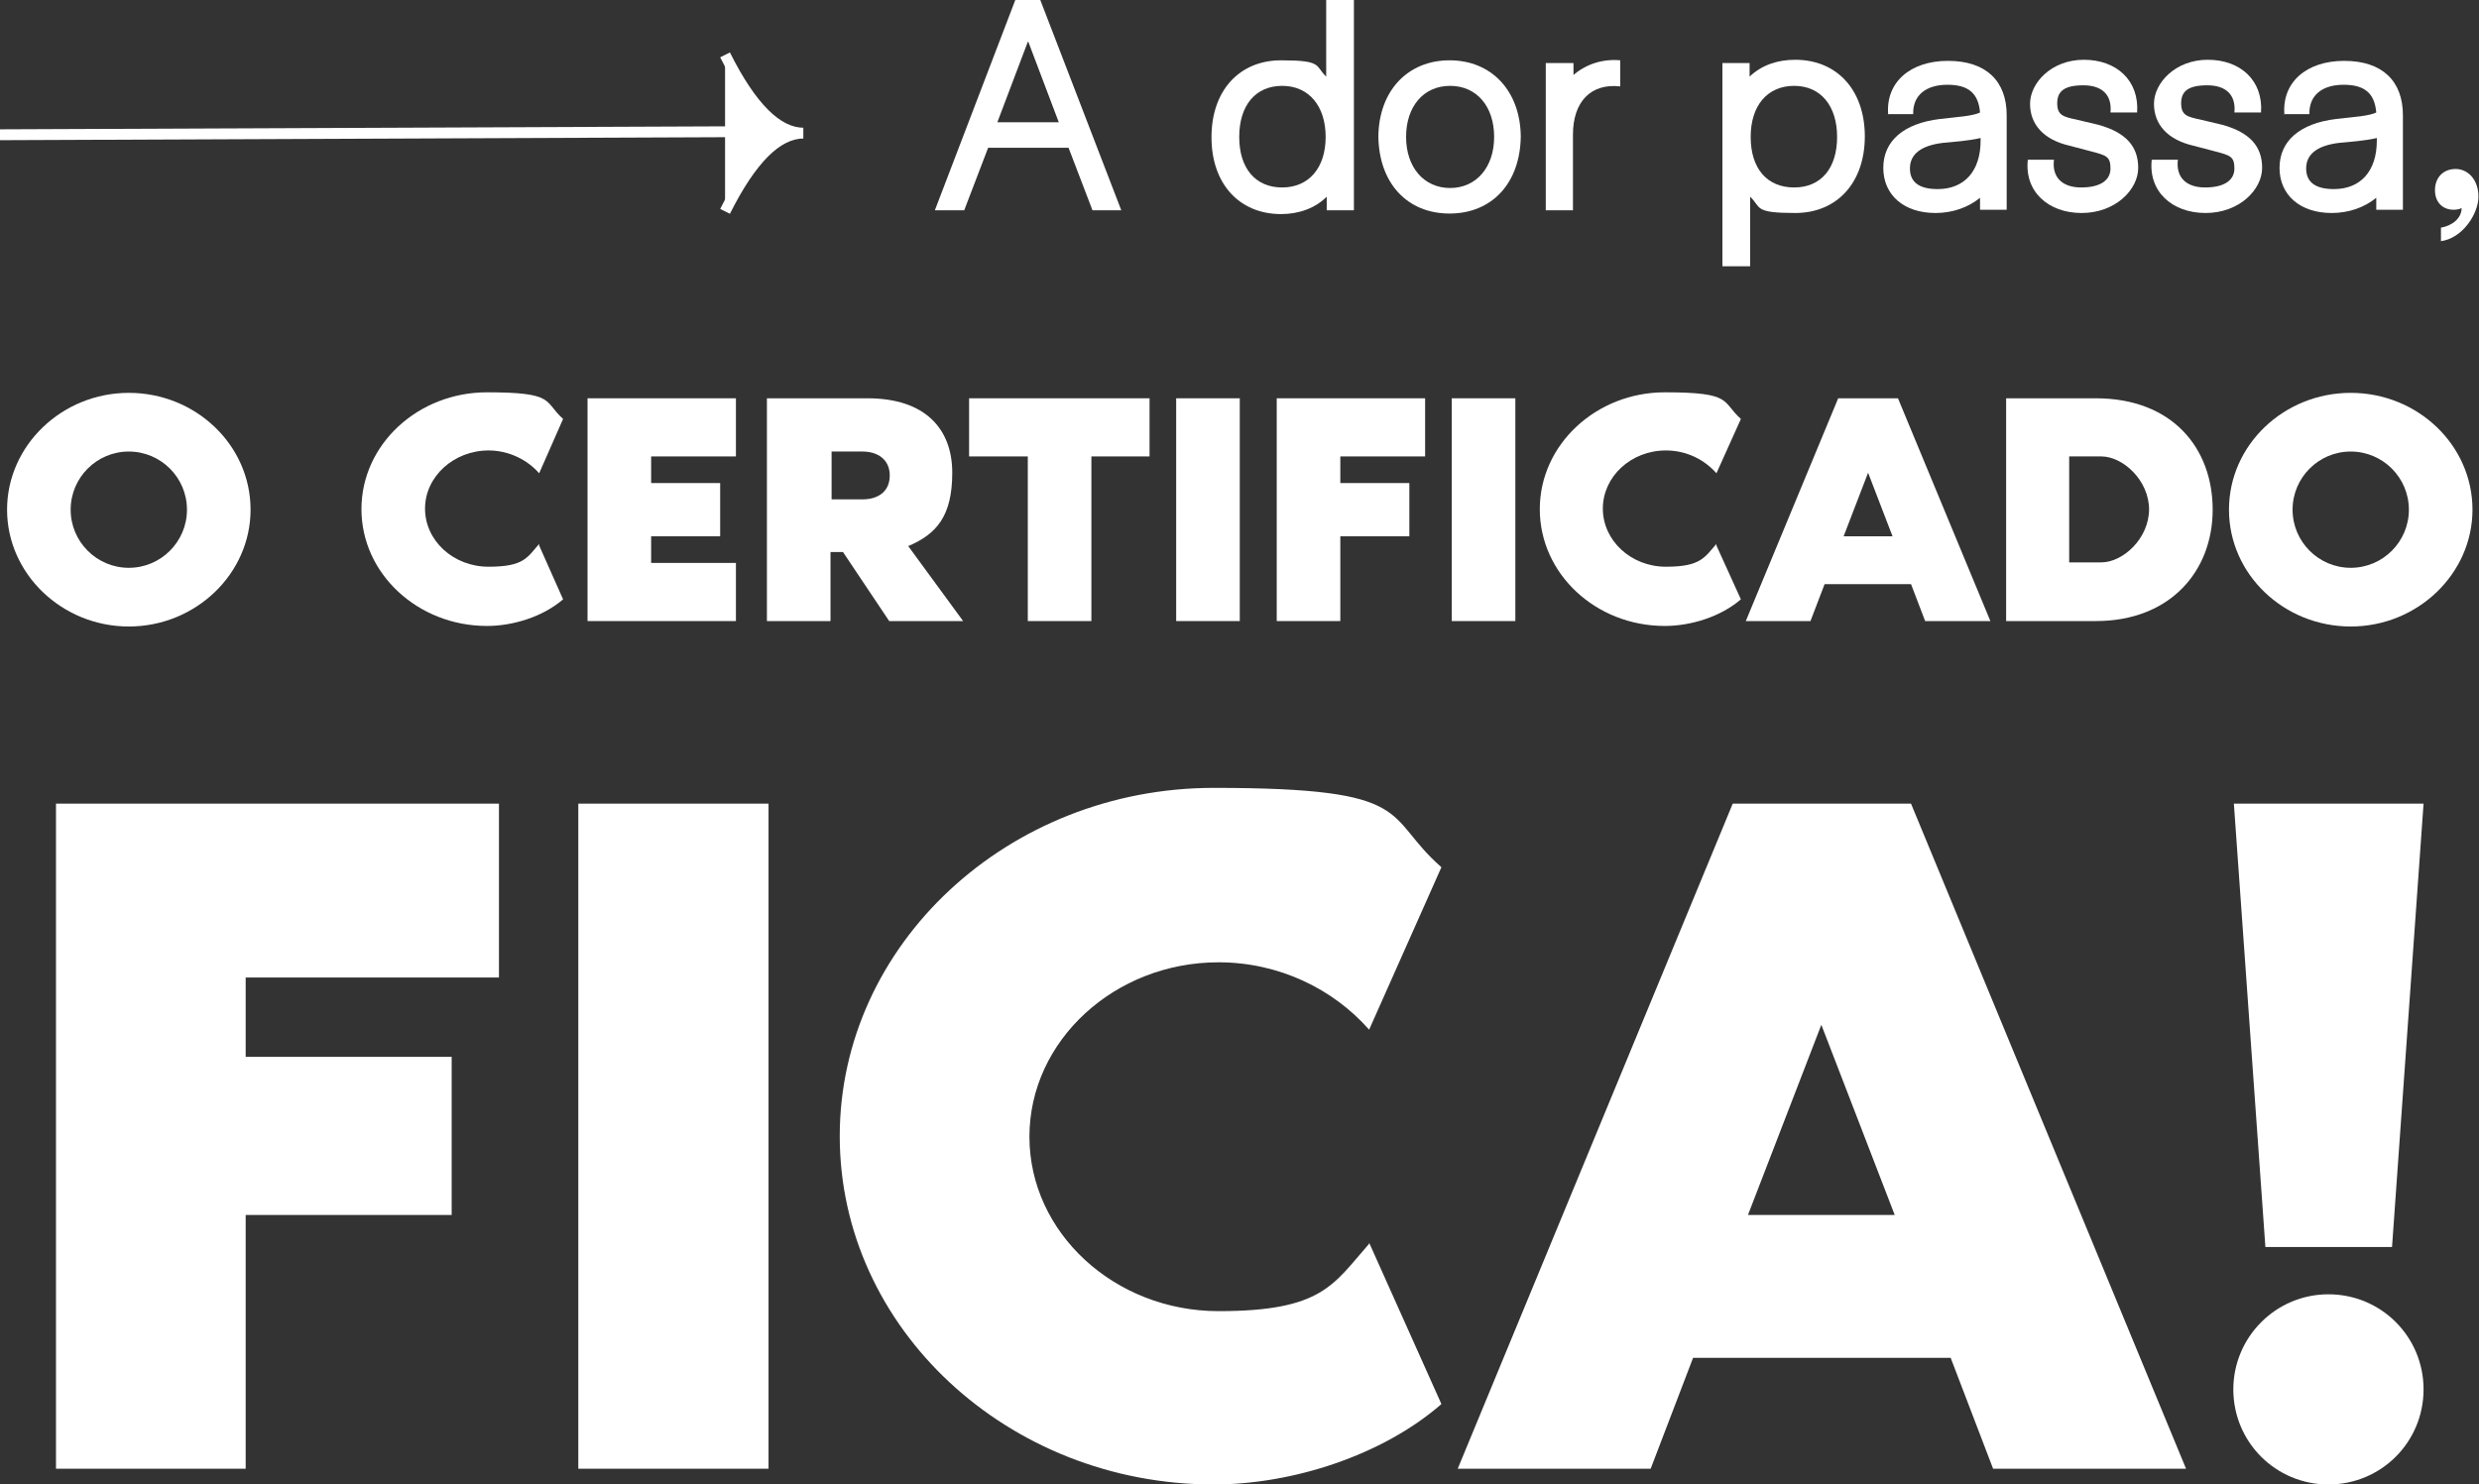
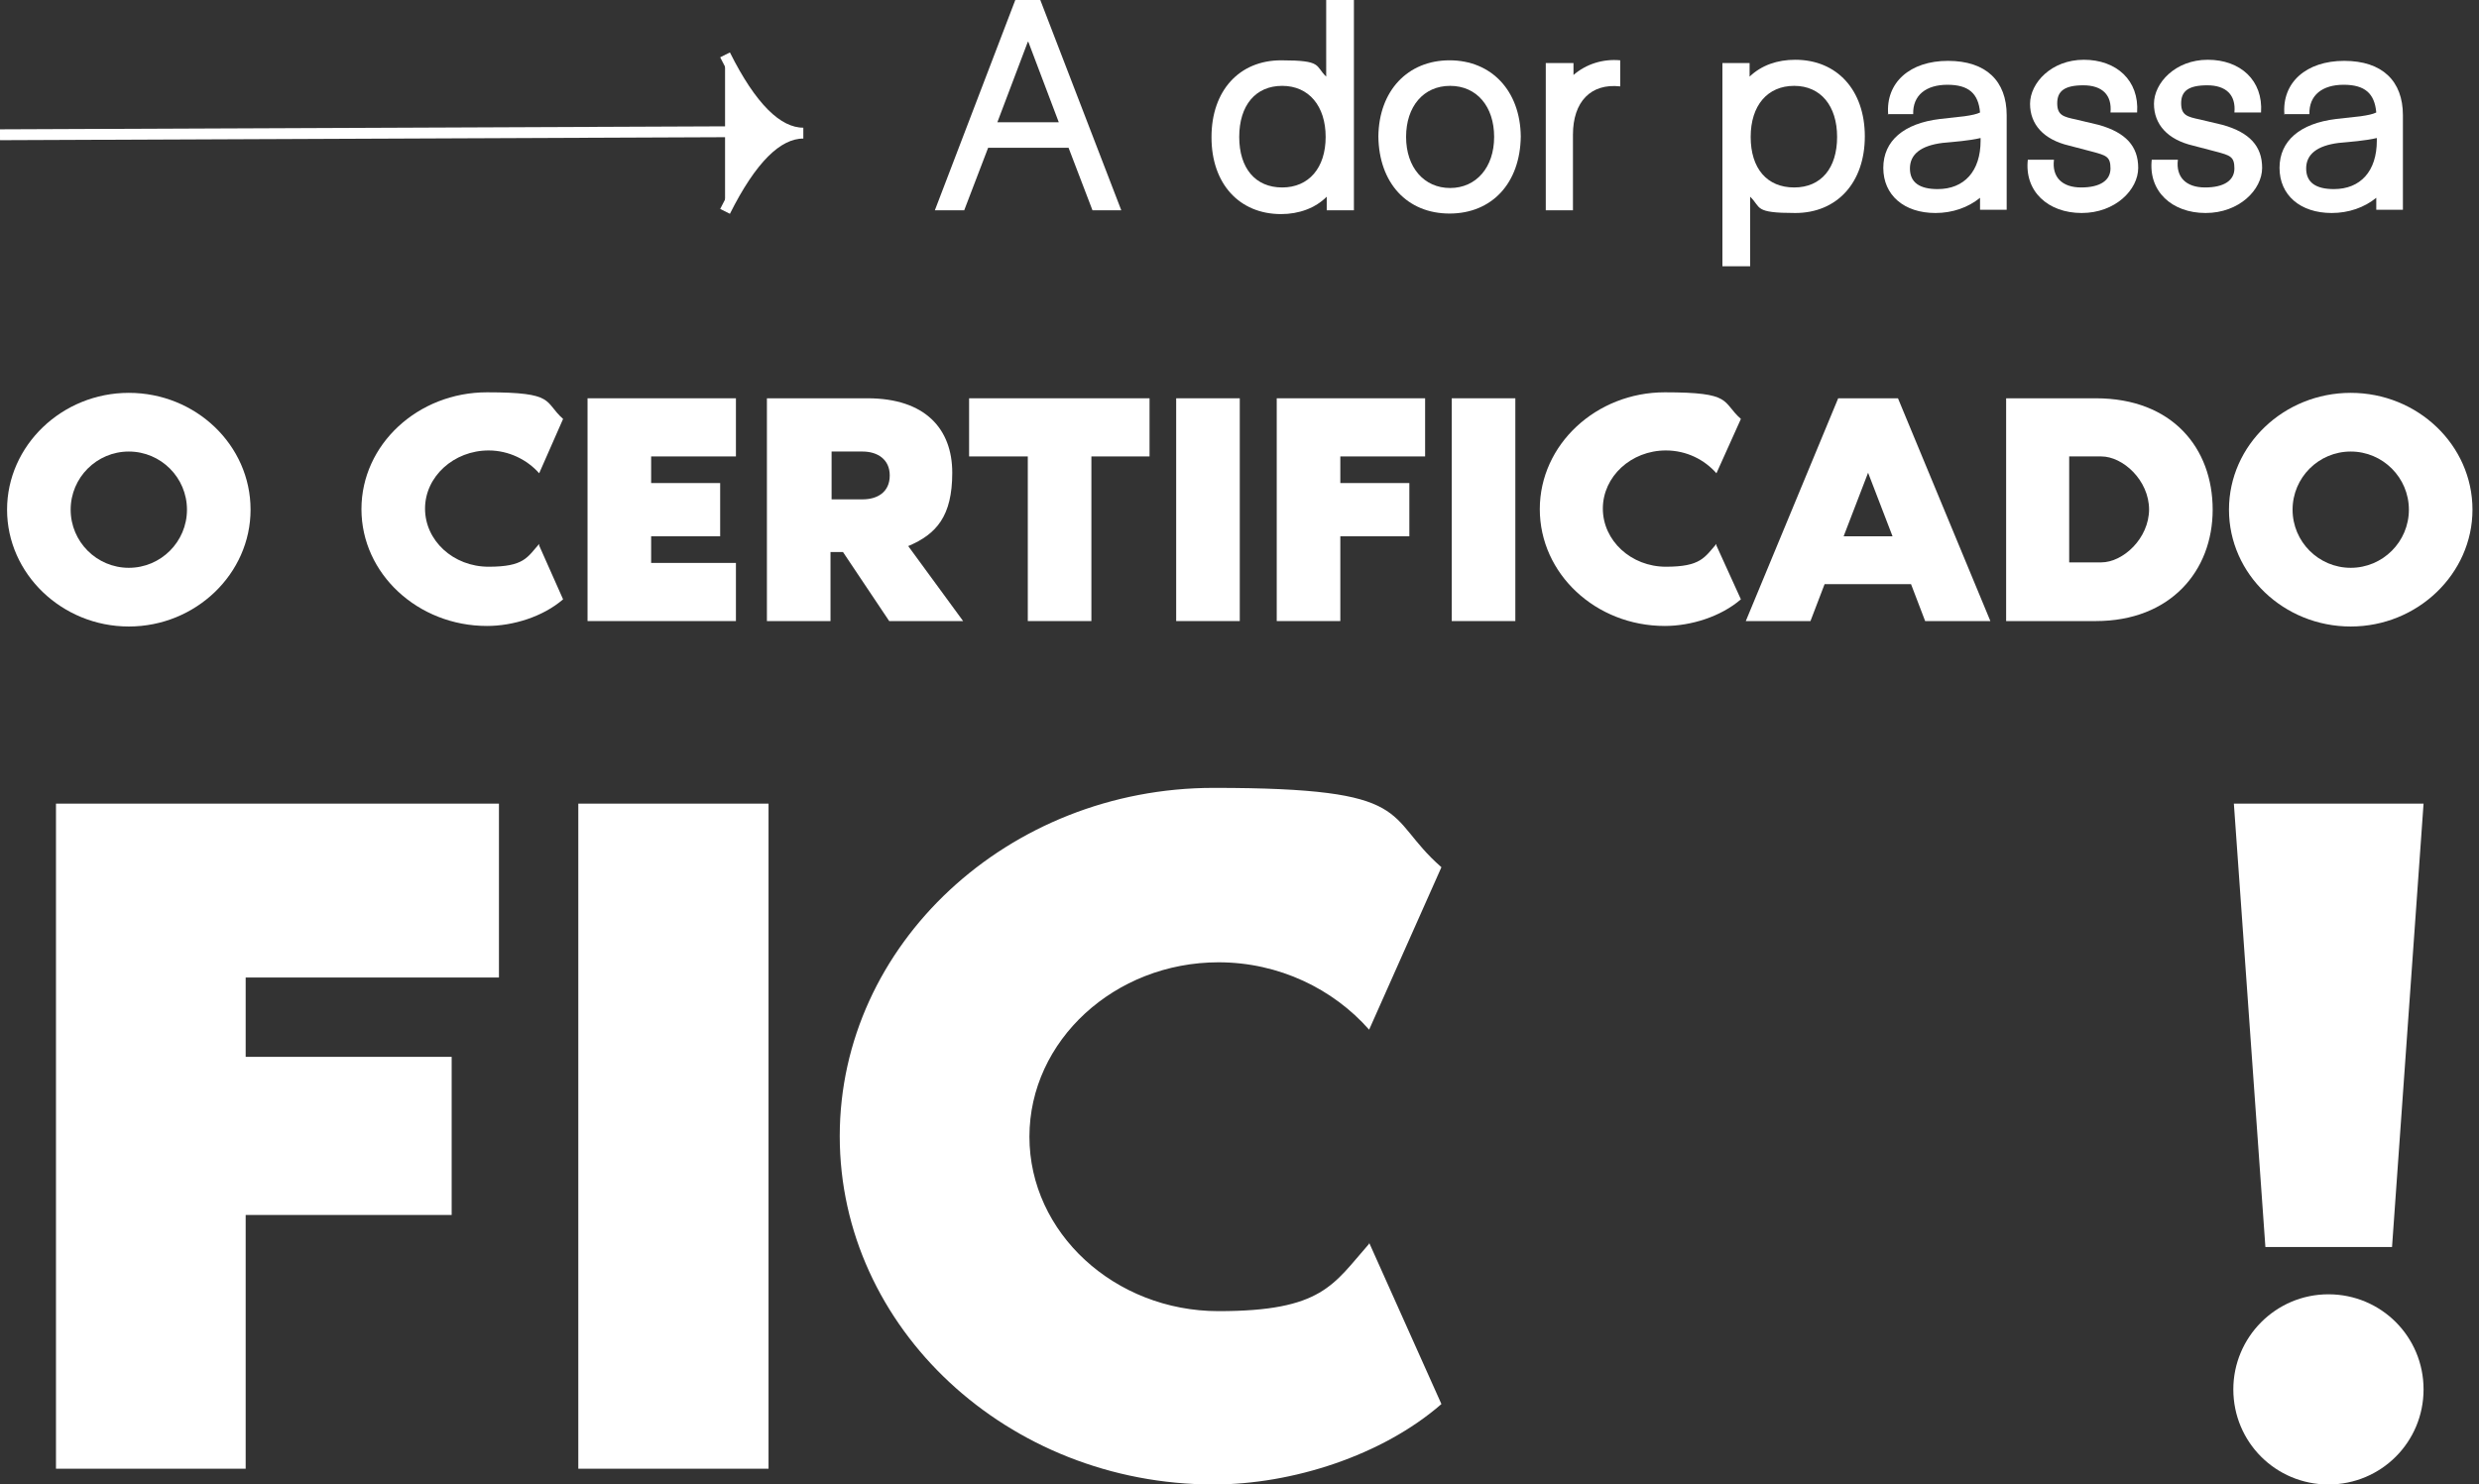
<svg xmlns="http://www.w3.org/2000/svg" viewBox="0 0 456.1 273.2">
  <rect x="0" y="0" width="456.1" height="273.2" fill="#333333" stroke="none" />
  <defs>
    <style>      .cls-1, .cls-2 {        fill: #fff;      }      .cls-2 {        stroke: #fff;        stroke-miterlimit: 10;        stroke-width: 2px;      }    </style>
  </defs>
  <g>
    <g id="Camada_2">
      <g id="Layer_1">
        <g>
          <path class="cls-1" d="M46.1,93.8c0,11.8-10.1,21.5-22.4,21.5S1.3,105.6,1.3,93.8s10.1-21.5,22.4-21.5,22.4,9.6,22.4,21.5M34.4,93.8c0-5.9-4.8-10.7-10.7-10.7s-10.7,4.8-10.7,10.7,4.8,10.7,10.7,10.7,10.7-4.8,10.7-10.7" />
          <path class="cls-1" d="M99.2,100.4l4.4,9.9c-3.7,3.2-9.2,4.9-14,4.9-12.7,0-23.1-9.6-23.1-21.5s10.4-21.5,23.1-21.5,10.4,1.7,14,4.9l-4.4,10c-2.2-2.5-5.6-4.2-9.3-4.2-6.4,0-11.7,4.8-11.7,10.7s5.2,10.7,11.7,10.7,7.1-1.7,9.3-4.2" />
          <polygon class="cls-1" points="119.8 84 119.8 88.9 132.5 88.9 132.5 98.7 119.8 98.7 119.8 103.6 135.4 103.6 135.4 114.3 108.1 114.3 108.1 73.3 135.4 73.3 135.4 84 119.8 84" />
          <path class="cls-1" d="M177.3,114.3h-13.7l-8.5-12.7h-2.3v12.7h-11.7v-41h18.5c10.7,0,15.6,5.7,15.6,13.7s-2.9,11.3-8.1,13.5l10.1,13.8h0ZM163.7,87.5c0-3-2.3-4.4-5-4.4h-5.7v8.8h5.7c2.7,0,5-1.3,5-4.4" />
          <polygon class="cls-1" points="211.5 73.3 211.5 84 200.8 84 200.8 114.3 189.1 114.3 189.1 84 178.3 84 178.3 73.3 211.5 73.3" />
          <rect class="cls-1" x="216.4" y="73.3" width="11.7" height="41" />
          <polygon class="cls-1" points="234.9 114.3 234.9 73.3 262.2 73.3 262.2 84 246.6 84 246.6 88.9 259.3 88.9 259.3 98.7 246.6 98.7 246.6 114.3 234.9 114.3" />
          <rect class="cls-1" x="267.1" y="73.3" width="11.7" height="41" />
          <path class="cls-1" d="M315.8,100.4l4.5,9.9c-3.7,3.2-9.2,4.9-14,4.9-12.7,0-23-9.6-23-21.5s10.4-21.5,23-21.5,10.4,1.7,14,4.9l-4.5,10c-2.2-2.5-5.5-4.2-9.3-4.2-6.4,0-11.6,4.8-11.6,10.7s5.2,10.7,11.6,10.7,7.1-1.7,9.3-4.2" />
          <path class="cls-1" d="M366.1,114.3h-11.9l-2.6-6.8h-15.9l-2.6,6.8h-11.9l17-41h11l17,41ZM348.2,98.7l-4.5-11.7-4.5,11.7h9Z" />
          <path class="cls-1" d="M407.1,93.8c0,11.3-7.8,20.5-21.5,20.5h-16.5v-41h16.5c14.1,0,21.5,9.2,21.5,20.5M395.4,93.8c0-5.4-4.8-9.8-8.8-9.8h-5.9v19.5h5.9c4,0,8.8-4.4,8.8-9.8" />
          <path class="cls-1" d="M454.9,93.8c0,11.8-10.1,21.5-22.4,21.5s-22.4-9.6-22.4-21.5,10.1-21.5,22.4-21.5,22.4,9.6,22.4,21.5M443.2,93.8c0-5.9-4.8-10.7-10.7-10.7s-10.7,4.8-10.7,10.7,4.8,10.7,10.7,10.7,10.7-4.8,10.7-10.7" />
          <polygon class="cls-1" points="10.3 270.3 10.3 147.9 91.8 147.9 91.8 179.9 45.2 179.9 45.2 194.5 83.1 194.5 83.1 223.6 45.2 223.6 45.2 270.3 10.3 270.3" />
          <rect class="cls-1" x="106.4" y="147.9" width="35" height="122.4" />
          <path class="cls-1" d="M251.9,228.7l13.3,29.7c-10.9,9.5-27.5,14.8-41.9,14.8-37.9,0-68.8-28.8-68.8-64.1s31-64.1,68.8-64.1,31,5.1,41.9,14.6l-13.3,29.9c-6.6-7.5-16.6-12.4-27.7-12.4-19.1,0-34.8,14.4-34.8,32.1s15.7,32.1,34.8,32.1,21.1-4.9,27.7-12.4" />
-           <path class="cls-1" d="M402.2,270.3h-35.5l-7.8-20.4h-47.4l-7.8,20.4h-35.5l50.6-122.4h32.8l50.6,122.4ZM348.6,223.6l-13.5-35-13.5,35h27Z" />
          <path class="cls-1" d="M410.9,147.9h35l-5.8,81.6h-23.3l-5.8-81.6h0ZM410.9,255.7c0-9.6,7.8-17.5,17.5-17.5s17.5,7.8,17.5,17.5-7.8,17.5-17.5,17.5-17.5-7.8-17.5-17.5" />
          <path class="cls-1" d="M177.3,38.7h-5.3L186.8,0h4.6l14.9,38.7h-5.3l-4.4-11.5h-14.8l-4.4,11.5h0ZM189.1,7.7l-5.6,14.8h11.3s-5.6-14.8-5.6-14.8Z" />
          <path class="cls-1" d="M222.9,25.2c0-8.5,5.1-14.1,12.8-14.1s6.2,1,8.3,3V0h5.1v38.7h-5v-2.5c-2.1,2.1-5.1,3.2-8.4,3.2-7.7,0-12.8-5.6-12.8-14.1M243.9,25.2c0-5.7-3.1-9.4-8-9.4s-7.9,3.6-7.9,9.4,3,9.3,7.9,9.3,8-3.6,8-9.3" />
          <path class="cls-1" d="M253.6,25.1c.1-8.4,5.4-14,13.1-14s13,5.6,13.1,14c-.1,8.6-5.3,14.2-13.1,14.2s-13-5.6-13.1-14.2M274.9,25.2c0-5.6-3.2-9.4-8.1-9.4s-8.1,3.8-8.1,9.4,3.3,9.4,8.1,9.4,8.1-3.8,8.1-9.4" />
          <path class="cls-1" d="M289.5,38.7h-5.1V11.6h5.1v2.2c2.3-2,5.4-3,8.6-2.7v4.8c-5.4-.6-8.7,2.8-8.7,8.9v13.9h0Z" />
          <path class="cls-1" d="M322,49h-5.1V11.6h5v2.5c2.2-2.1,5.1-3.1,8.4-3.1,7.7,0,12.8,5.6,12.8,14.1s-5.1,14.1-12.8,14.1-6.2-1-8.3-3v12.7h0ZM338,25.2c0-5.7-3-9.4-7.9-9.4s-8,3.6-8,9.4,3,9.3,8,9.3,7.9-3.6,7.9-9.3" />
          <path class="cls-1" d="M347.4,21.1c-.5-5.9,4-9.9,11-9.9s10.8,3.7,10.8,10v17.4h-4.9v-2.2c-2.2,1.8-5.1,2.8-8.2,2.8-5.8,0-9.6-3.3-9.6-8.3s3.8-8.2,10.4-9l4.5-.5c1.4-.2,2.3-.4,2.9-.7-.3-3.5-2.1-5.1-6-5.1s-6.4,1.9-6.3,5.4h-4.7,0ZM364.4,25.8v-.4c-2.1.5-4.9.7-7,.9-4,.5-6,2.1-6,4.7s1.8,3.8,5.1,3.8c4.9,0,7.9-3.3,7.9-8.9" />
          <path class="cls-1" d="M373.1,29.4h4.8c-.4,3.2,1.5,5.1,5,5.1s5.4-1.3,5.4-3.5-.8-2.4-3.4-3.1l-4.2-1.1c-4.7-1.1-7.2-3.9-7.2-7.7s3.9-8.1,9.9-8.1,10.2,3.8,9.8,9.7h-4.9c.3-3.2-1.5-5-5-5s-4.8,1.1-4.8,3.3,1.1,2.5,3.5,3l4.2,1c4.9,1.4,7.2,3.9,7.2,7.9s-4.2,8.3-10.4,8.3-10.6-4-9.9-9.9" />
          <path class="cls-1" d="M395.9,29.4h4.8c-.4,3.2,1.5,5.1,5,5.1s5.4-1.3,5.4-3.5-.8-2.4-3.4-3.1l-4.2-1.1c-4.7-1.1-7.2-3.9-7.2-7.7s3.9-8.1,9.9-8.1,10.2,3.8,9.8,9.7h-4.9c.3-3.2-1.5-5-5-5s-4.8,1.1-4.8,3.3,1.1,2.5,3.5,3l4.2,1c4.9,1.4,7.2,3.9,7.2,7.9s-4.2,8.3-10.4,8.3-10.6-4-9.9-9.9" />
          <path class="cls-1" d="M420.3,21.1c-.5-5.9,4-9.9,11-9.9s10.8,3.7,10.8,10v17.4h-4.9v-2.2c-2.2,1.8-5.1,2.8-8.2,2.8-5.8,0-9.6-3.3-9.6-8.3s3.8-8.2,10.4-9l4.5-.5c1.4-.2,2.3-.4,2.9-.7-.3-3.5-2.1-5.1-6-5.1s-6.4,1.9-6.3,5.4h-4.7,0ZM437.3,25.8v-.4c-2.1.5-4.9.7-7,.9-4,.5-6,2.1-6,4.7s1.8,3.8,5.1,3.8c4.9,0,7.9-3.3,7.9-8.9" />
-           <path class="cls-1" d="M449.1,44.4v-2.5c2.2-.4,3.8-1.8,3.8-3.6-.4.2-.9.3-1.5.3-1.9,0-3.4-1.3-3.4-3.6s1.5-3.9,3.8-3.9,4.2,2,4.2,5.1-2.9,7.7-7,8.2" />
          <line class="cls-2" y1="24.8" x2="145.4" y2="24.2" />
          <path class="cls-2" d="M133.4,10.1c4.8,9.6,9.6,14.4,14.4,14.4-4.8,0-9.6,4.8-14.4,14.4" />
        </g>
      </g>
    </g>
  </g>
</svg>